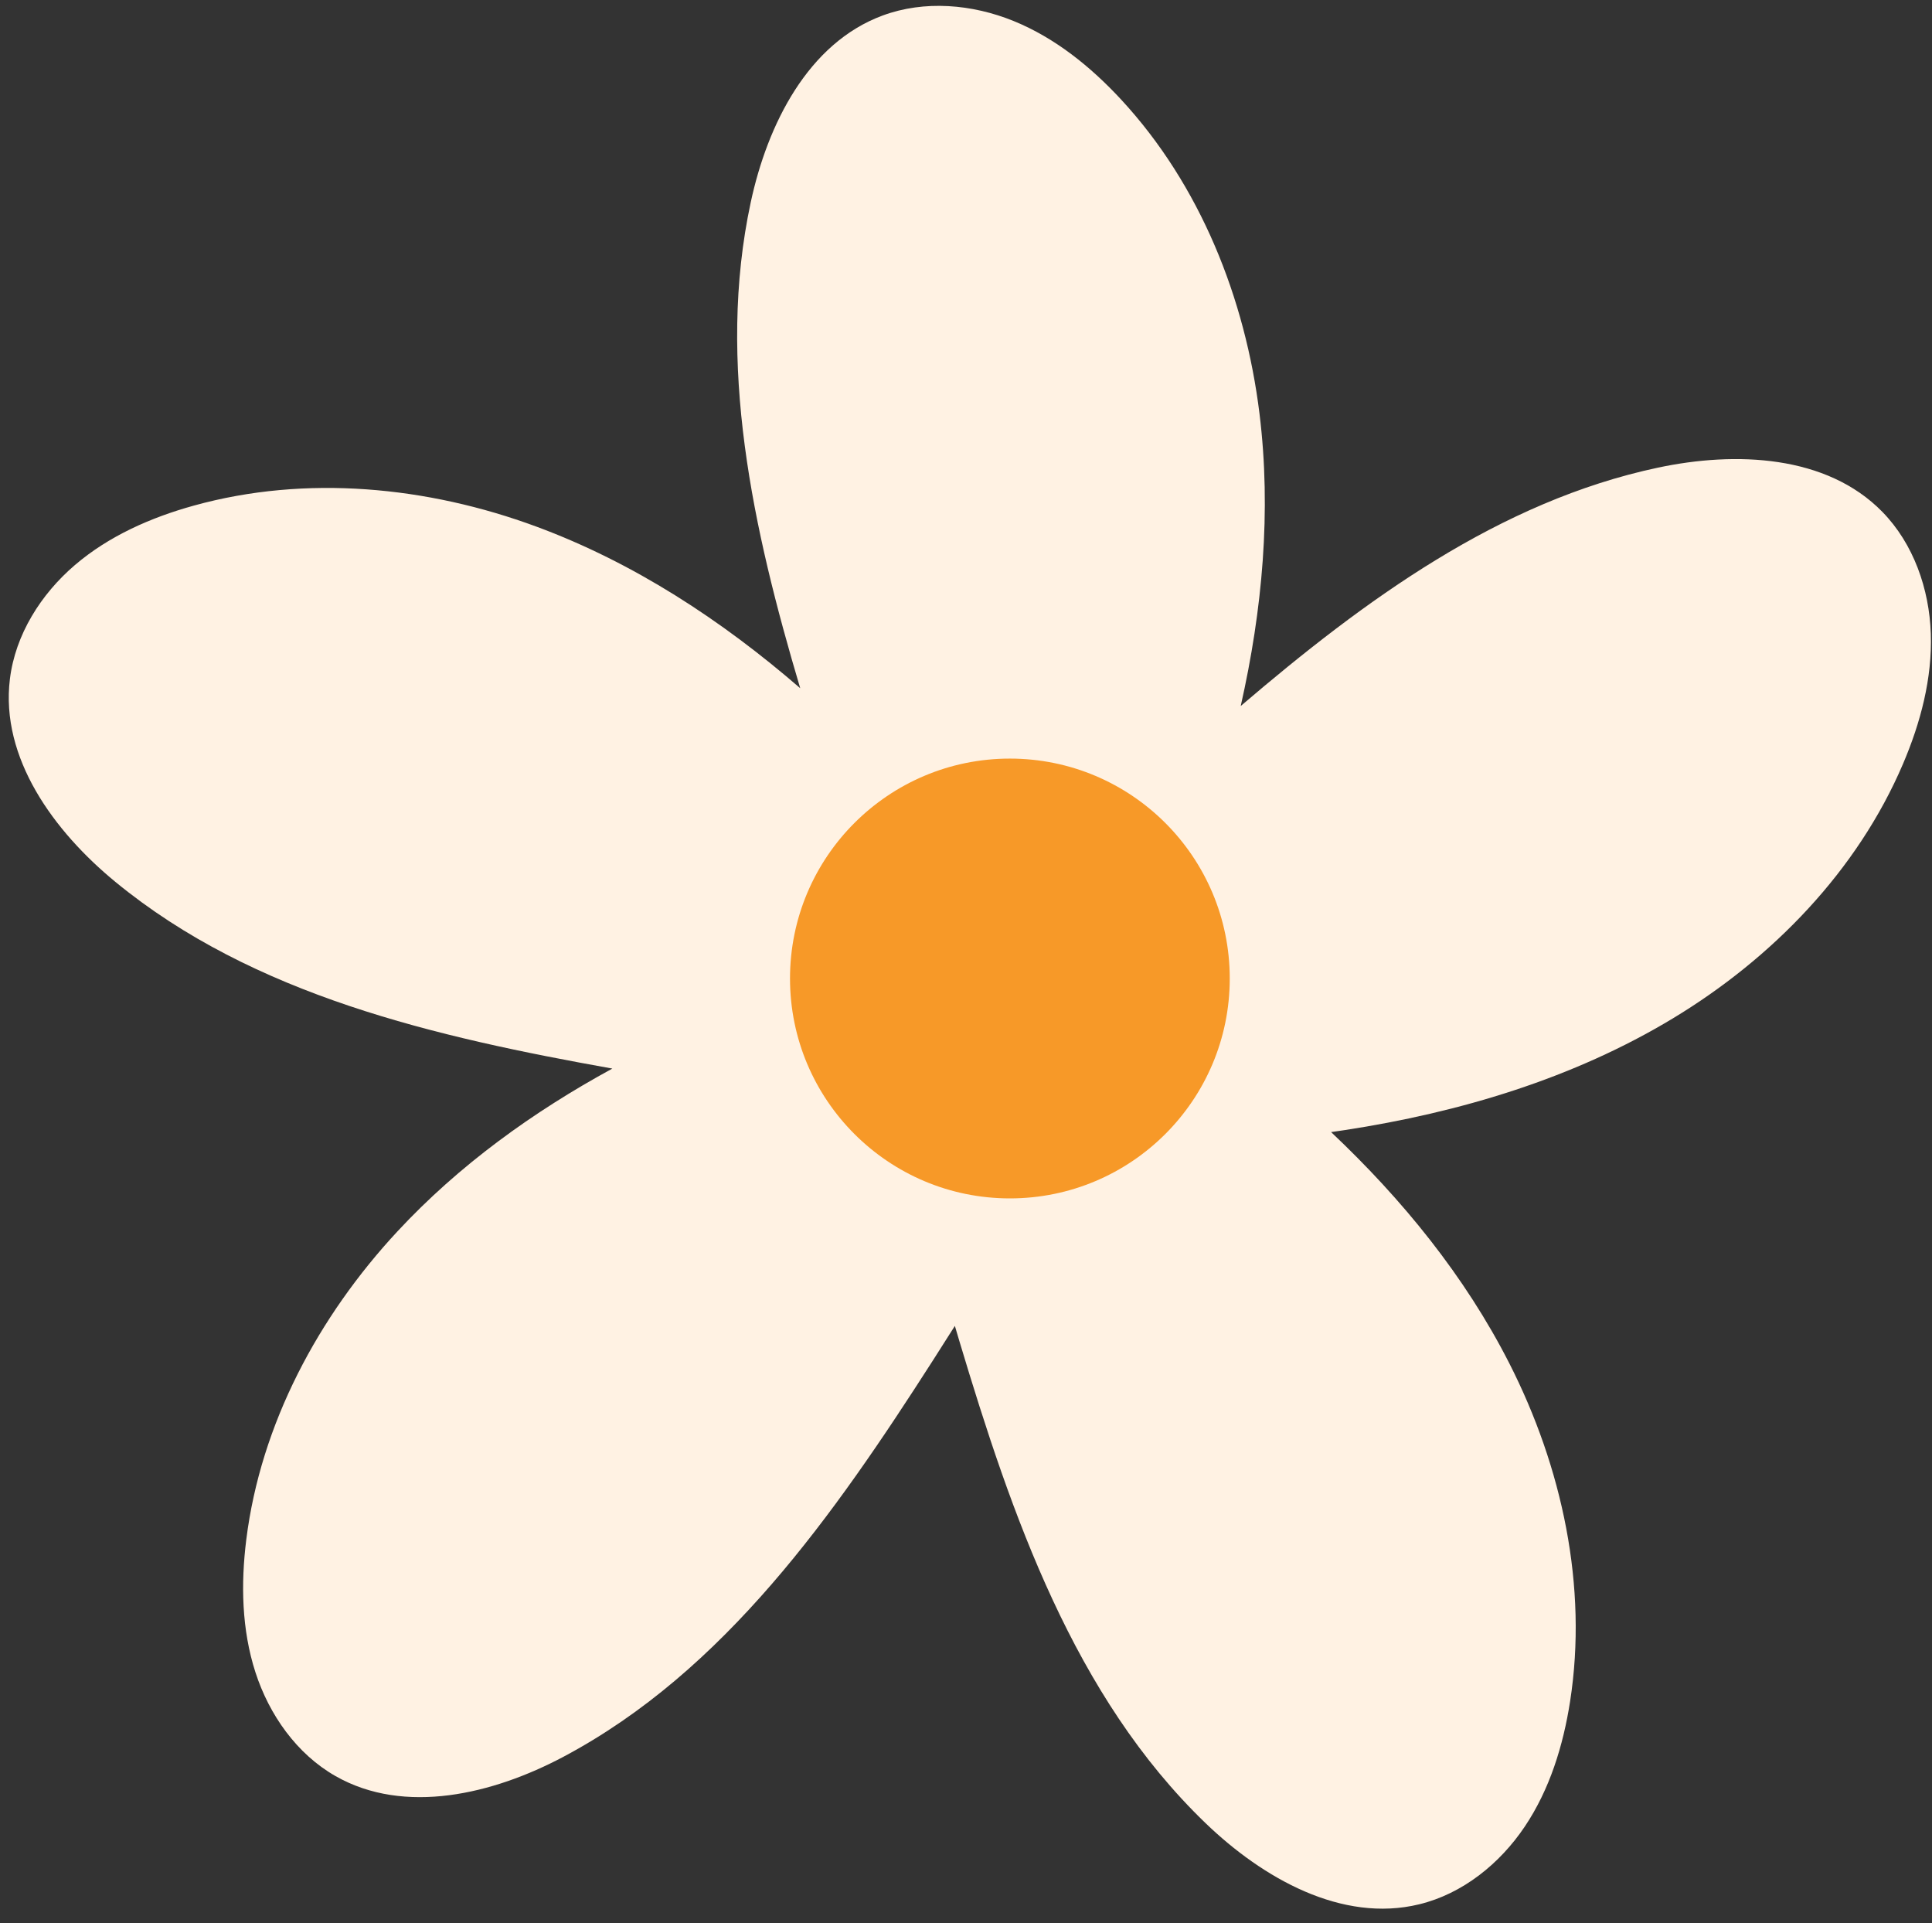
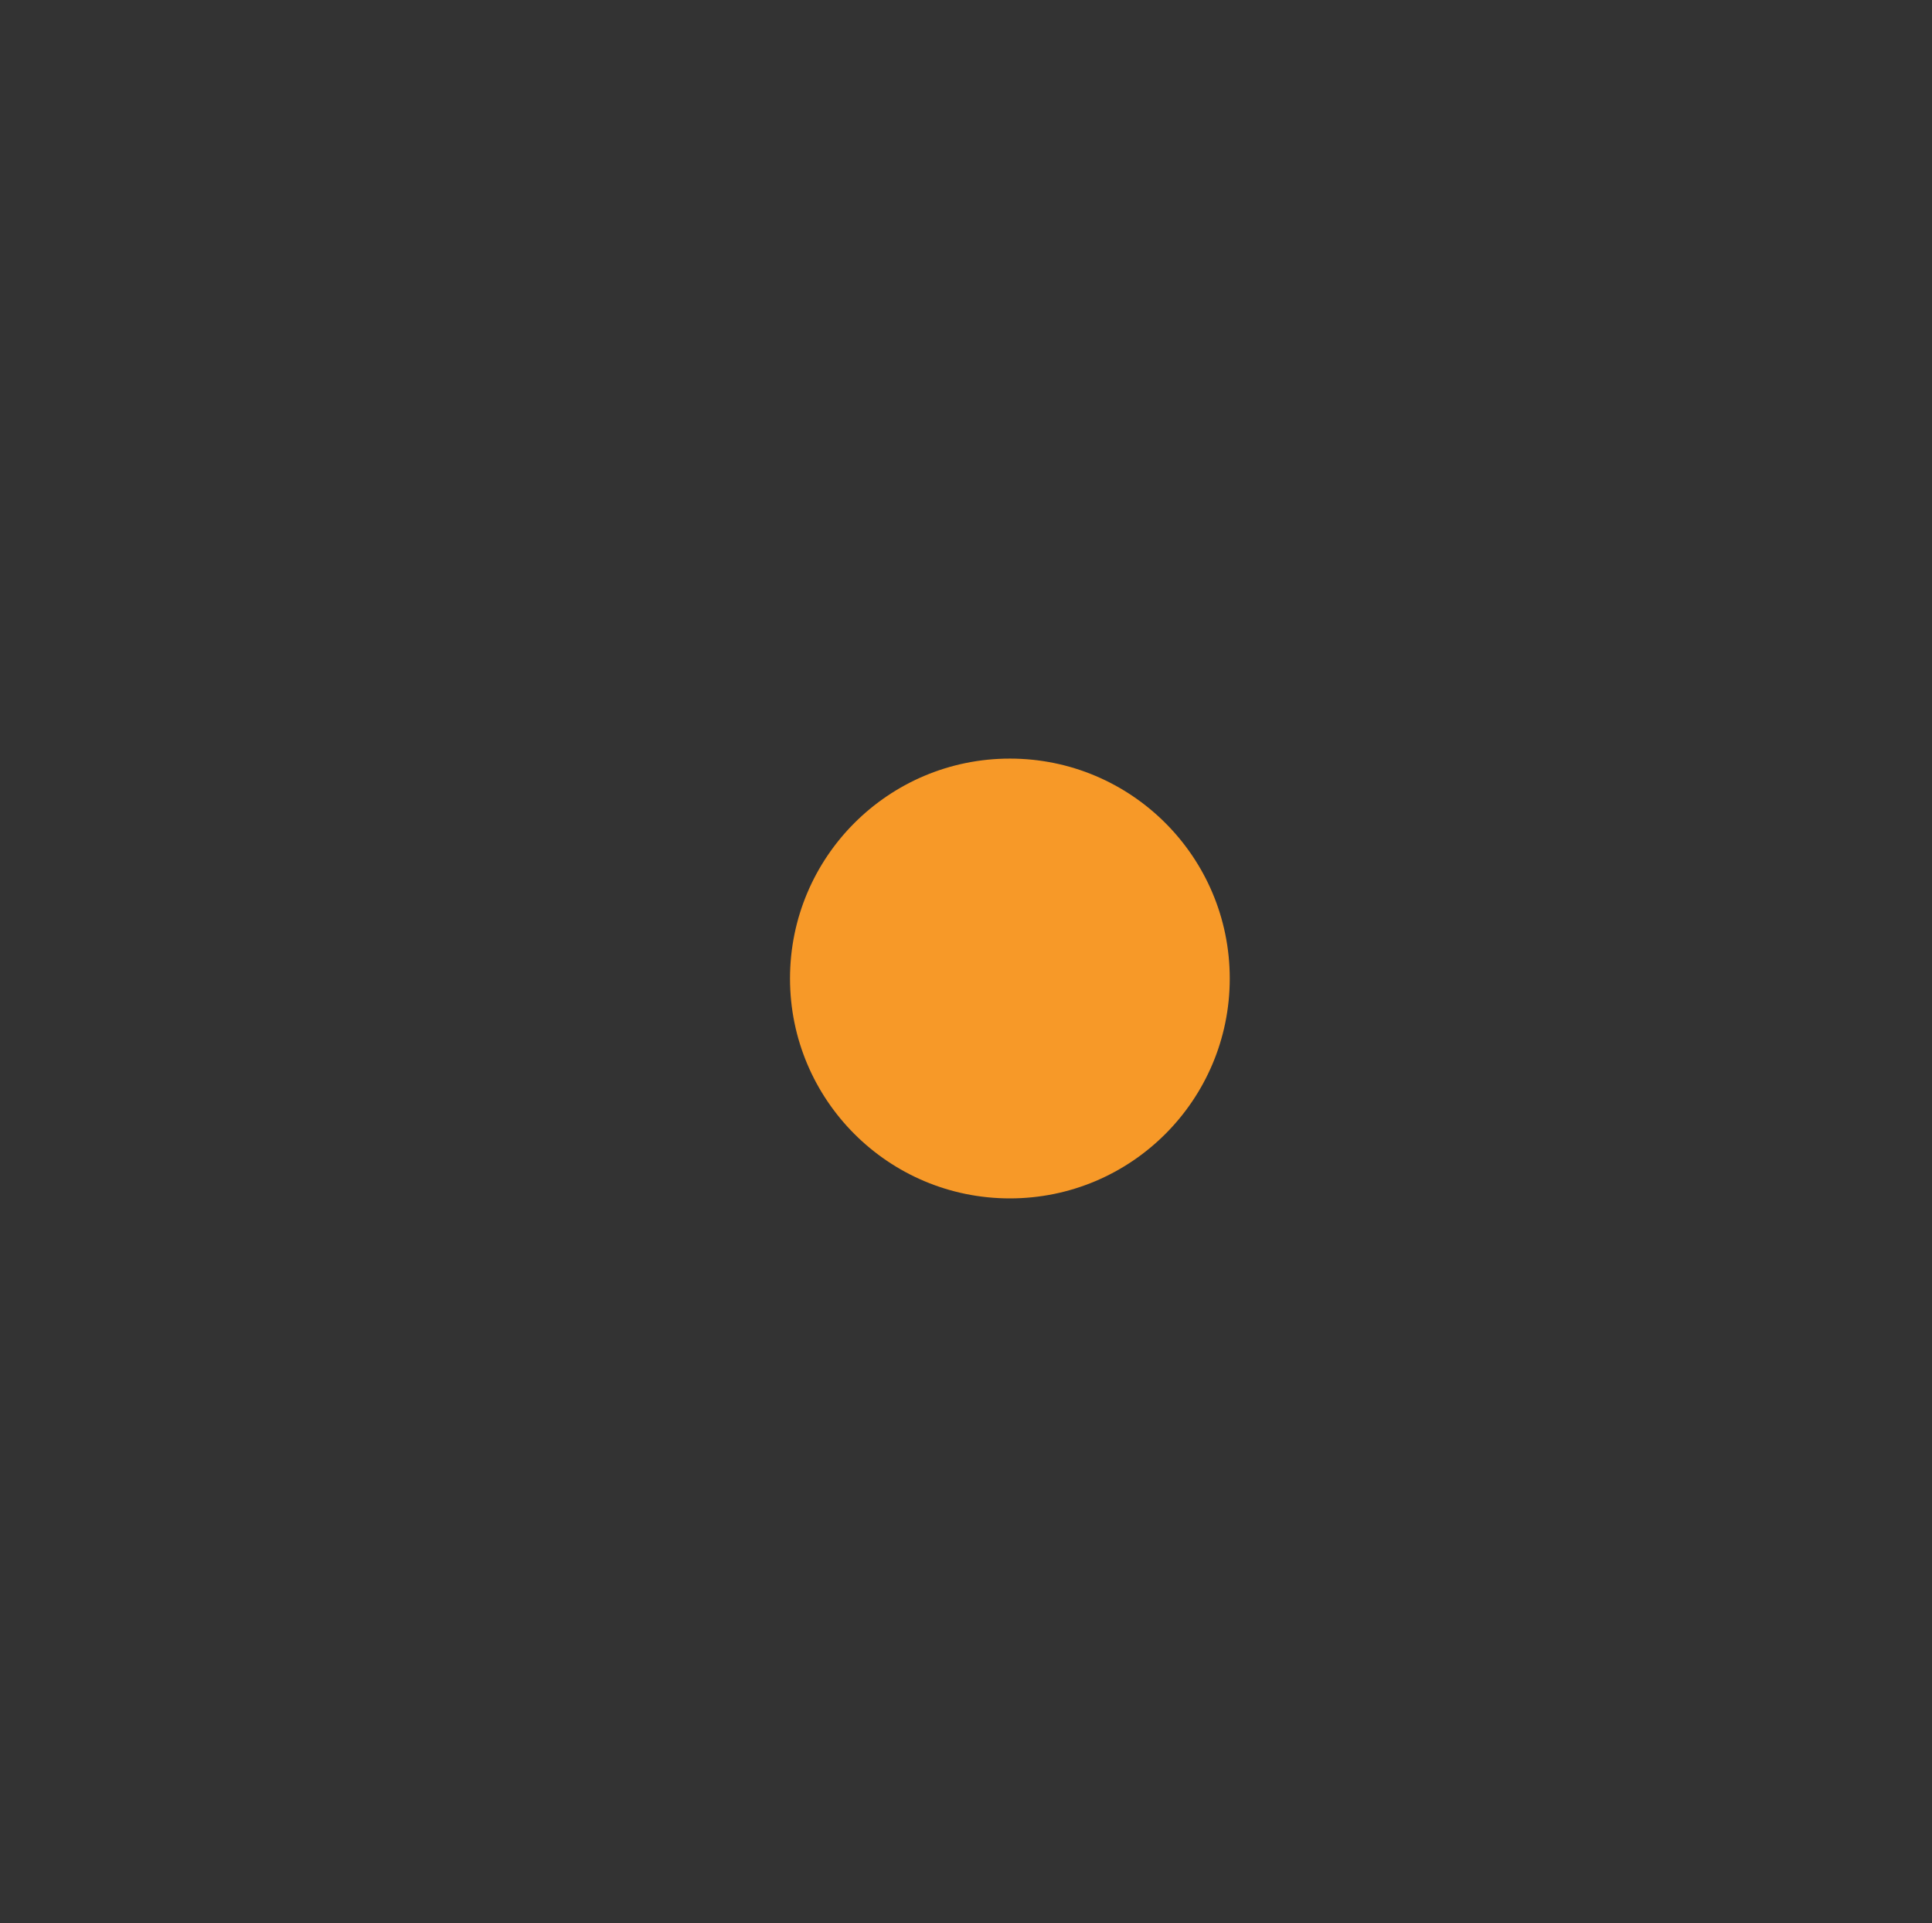
<svg xmlns="http://www.w3.org/2000/svg" data-name="Layer 1" height="322.6" preserveAspectRatio="xMidYMid meet" version="1.0" viewBox="48.9 35.6 324.1 322.6" width="324.1" zoomAndPan="magnify">
  <rect x="48.9" y="35.6" width="324.1" height="322.6" fill="#333333" stroke="none" />
  <g id="change1_1">
-     <path d="M364.657,121.438c-9.342-9.54-24.567-10.174-37.628-7.4-26.583,5.645-49.178,22.187-69.993,39.979,3.636-16.091,5.161-32.7,3.149-49.038C257.8,85.619,250.221,66.613,236.974,52.3c-5.1-5.507-11.084-10.344-18.033-13.174s-14.947-3.526-21.983-.92c-12.522,4.633-19.317,18.273-22.119,31.327-5.794,27,.371,54.847,8.3,81.5-13.172-11.4-27.935-21.068-44.247-27.1-18.292-6.762-38.659-8.741-57.454-3.534-7.231,2-14.276,5.105-19.977,9.982s-9.989,11.665-10.9,19.113c-1.626,13.252,7.378,25.547,17.693,34.024,23.2,19.063,53.762,26.019,83.37,31.316-13.327,7.261-25.735,16.207-36.043,27.3-13.278,14.284-22.94,32.322-25.363,51.674-.932,7.446-.779,15.141,1.53,22.28S98.673,329.8,105.2,333.511c11.608,6.6,26.42,3.016,38.212-3.244,27.056-14.367,45.428-40.651,61.96-66.439q1.866-2.91,3.711-5.835c.247.827.487,1.655.735,2.481,8.805,29.338,19.244,59.661,41.307,80.912,9.617,9.261,22.874,16.778,35.848,13.624,7.291-1.77,13.535-6.812,17.718-13.045s6.445-13.586,7.6-21c2.99-19.272-1.34-39.271-10.18-56.656-7.44-14.639-17.949-27.53-29.916-38.824.766-.109,1.533-.219,2.3-.336,19.276-2.956,38.338-8.655,55.032-18.733s30.952-24.757,38.611-42.694c2.945-6.9,4.917-14.341,4.663-21.84S369.908,126.8,364.657,121.438Z" fill="#fff2e3" />
-   </g>
+     </g>
  <g id="change2_1">
    <circle cx="218.311" cy="199.723" fill="#f79928" r="36.884" />
  </g>
</svg>